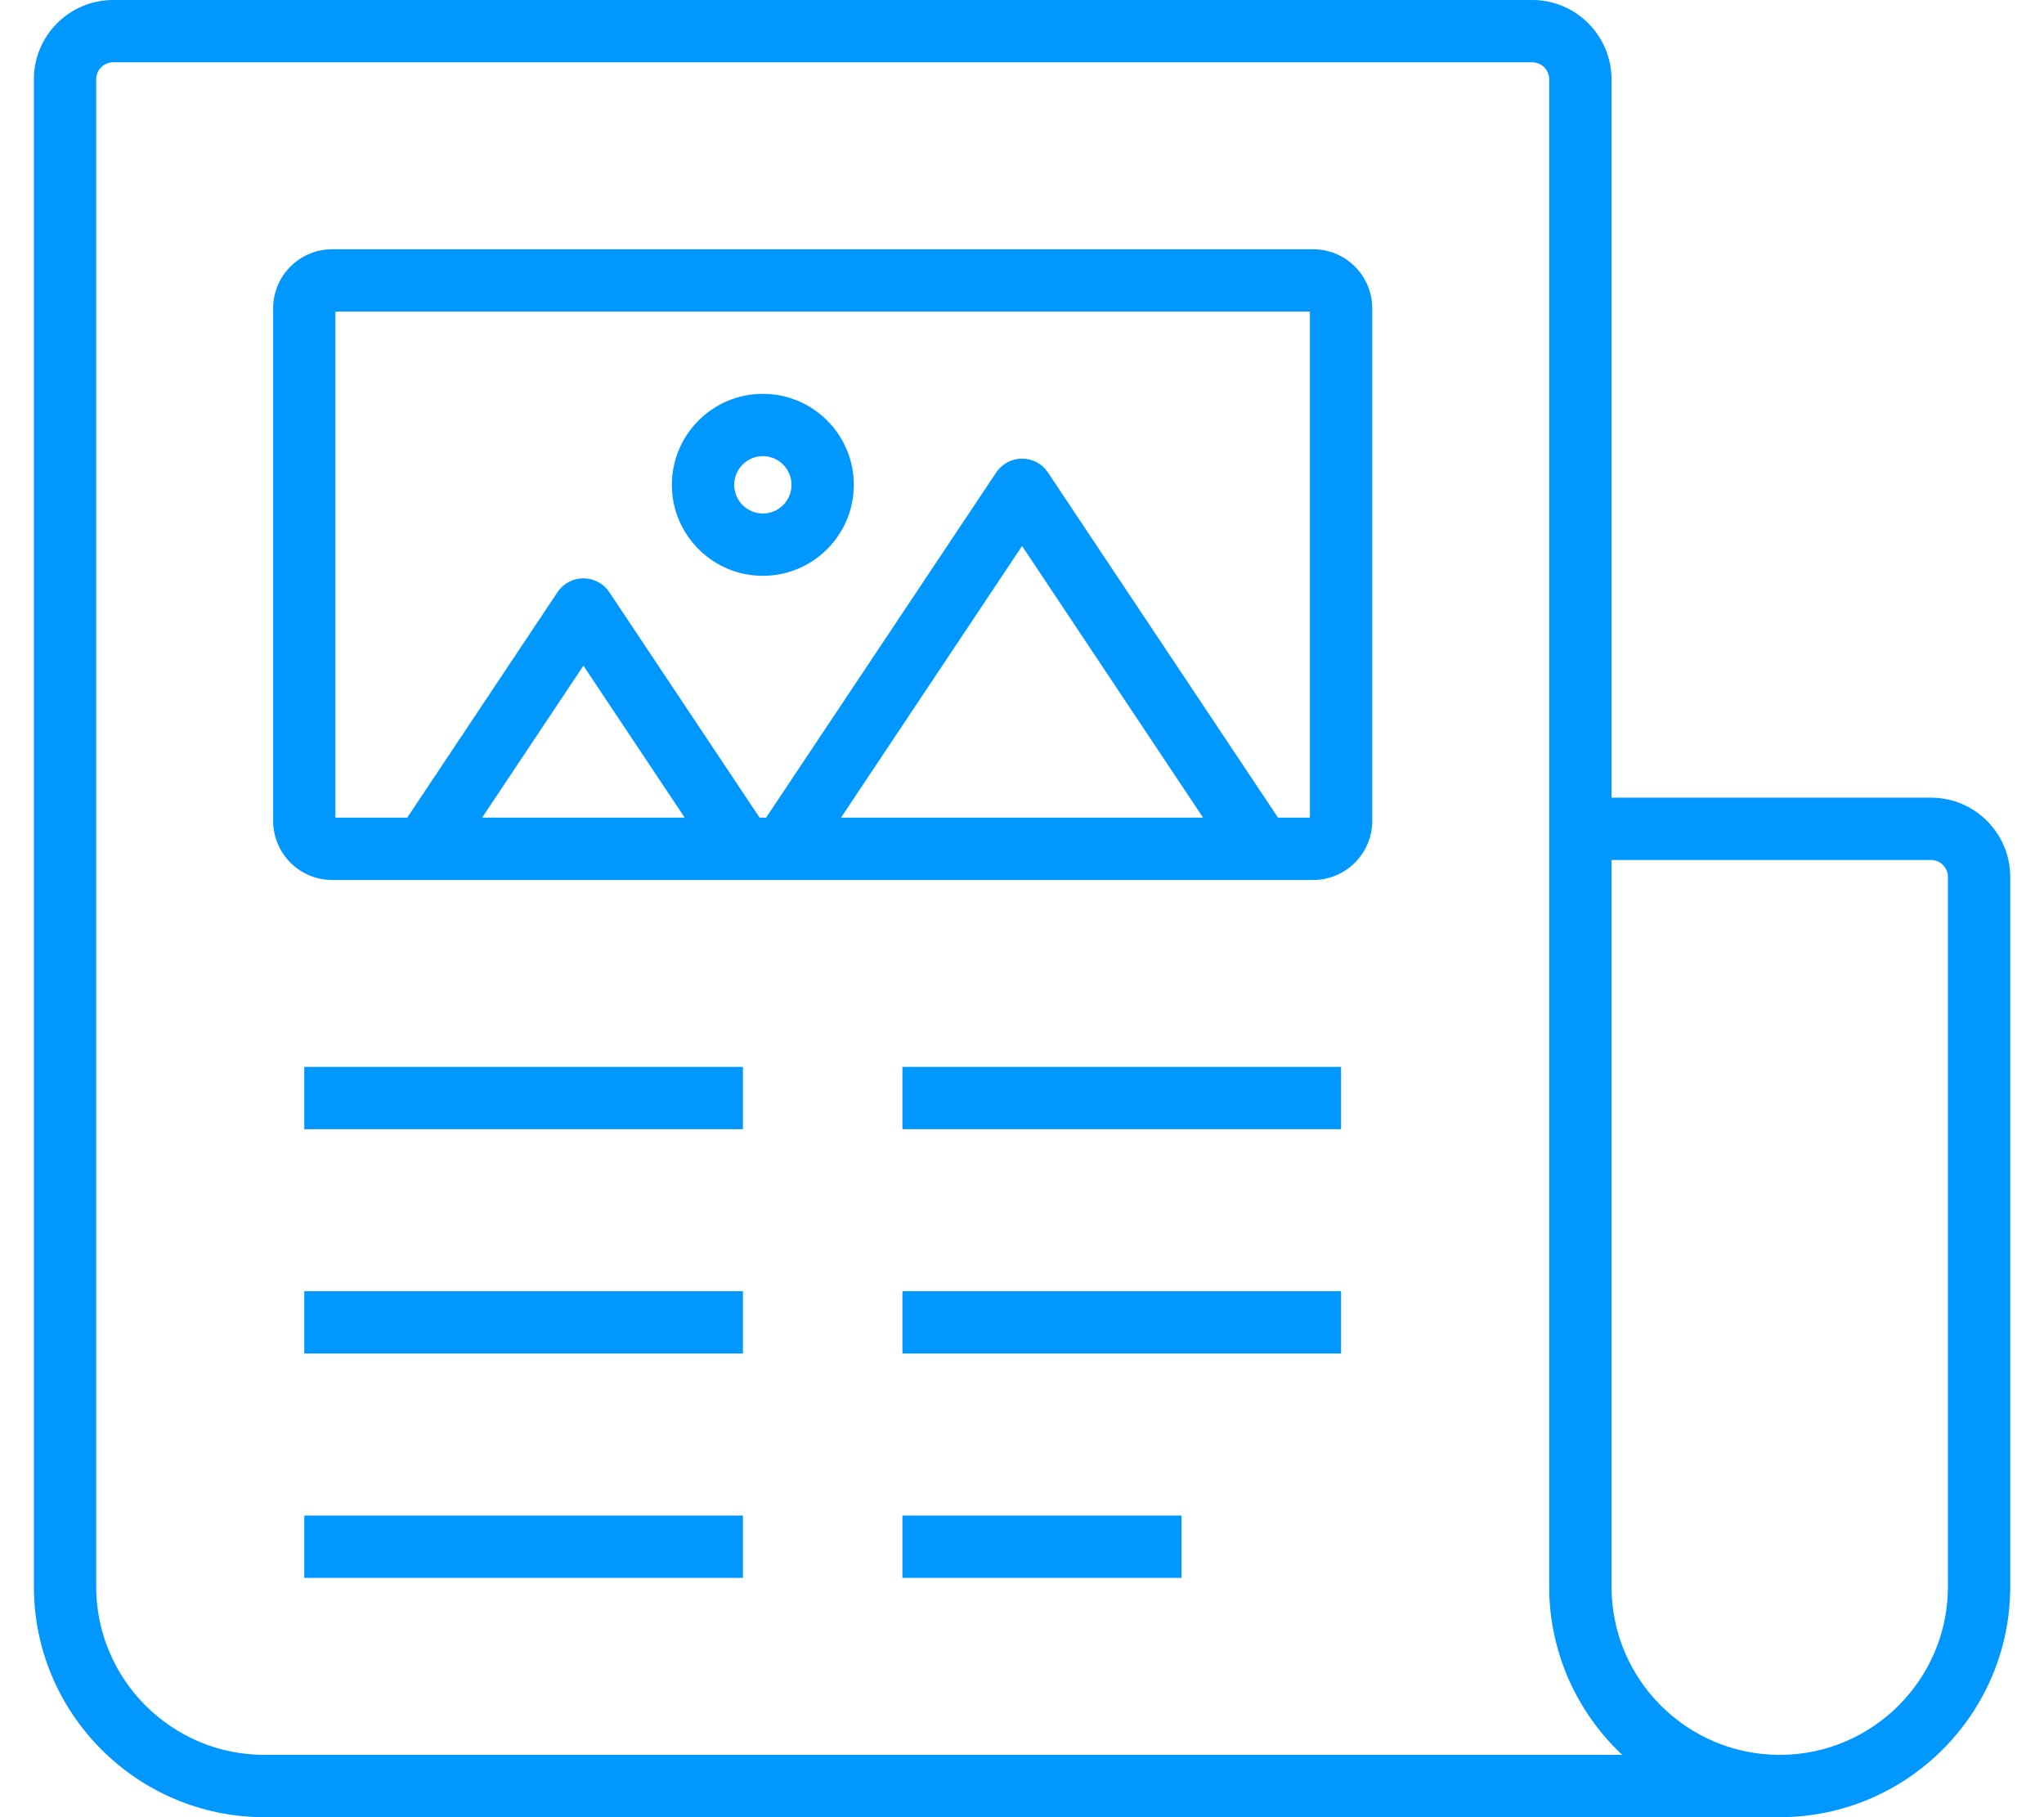
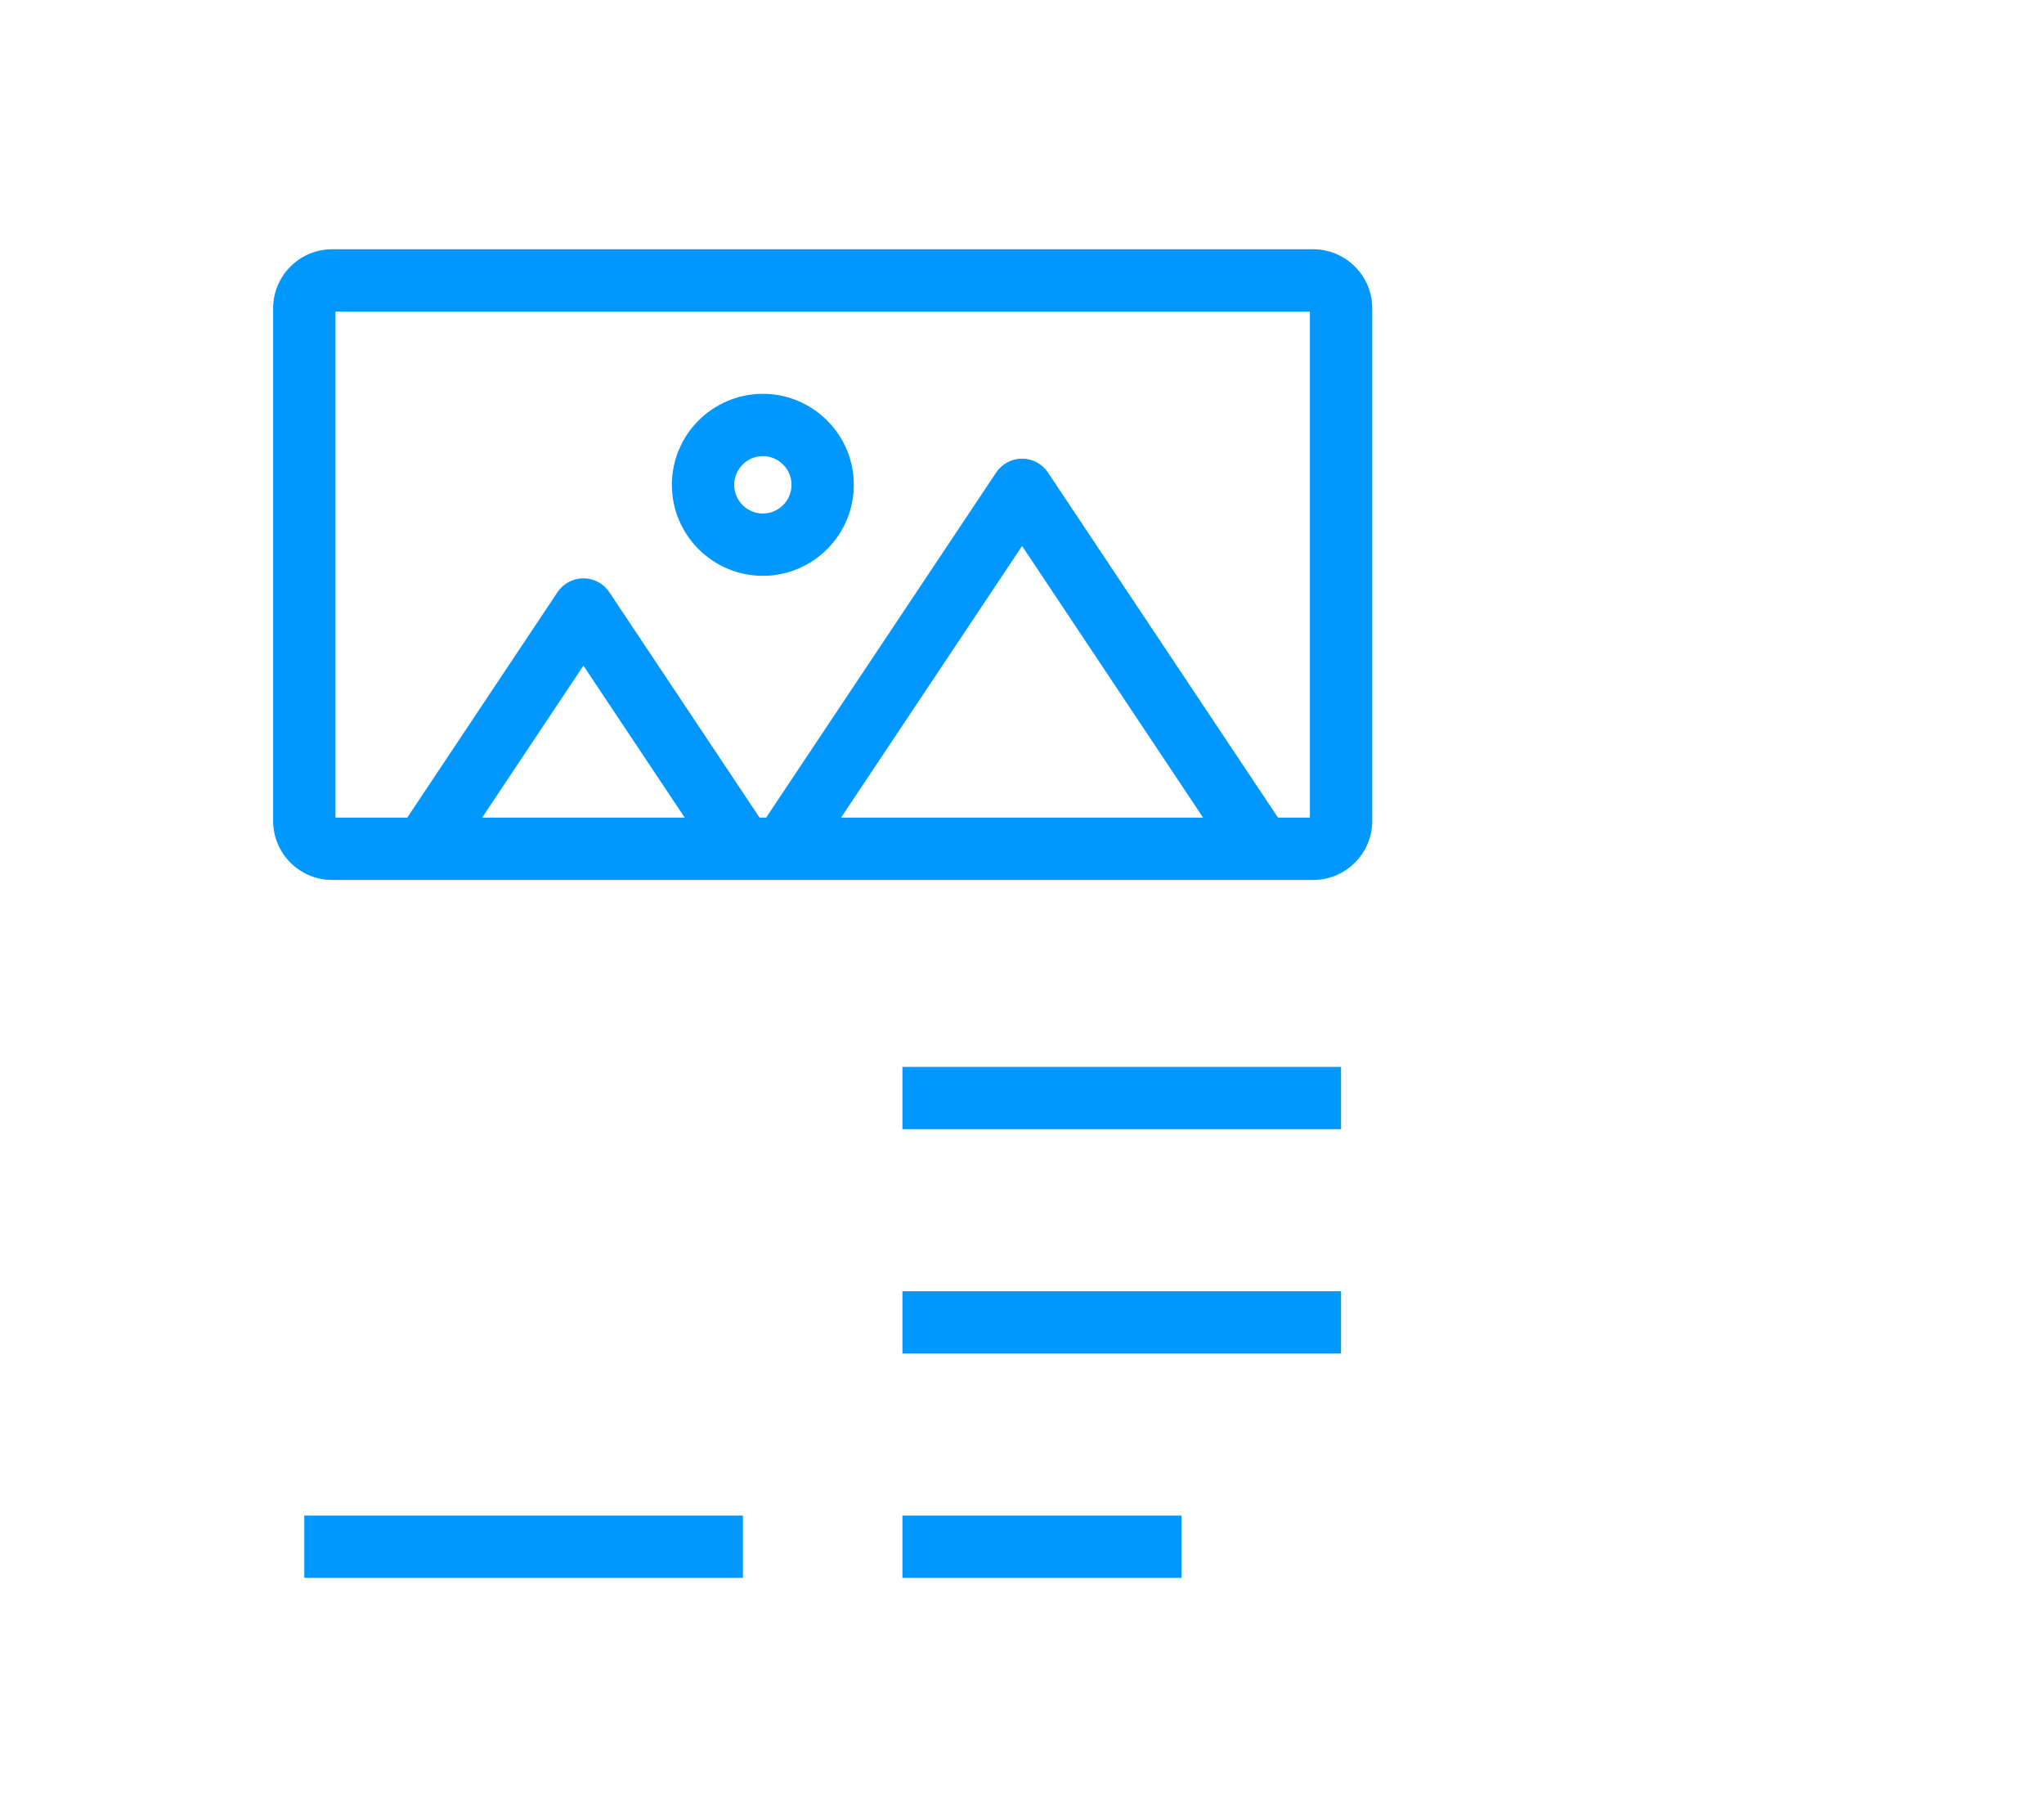
<svg xmlns="http://www.w3.org/2000/svg" width="54" height="48" viewBox="0 0 54 48" fill="none">
  <g id="Vector">
-     <path d="M51.015 21.07H42.574V2.094C42.574 0.94 41.635 0 40.48 0H2.988C1.834 0 0.895 0.939 0.895 2.094V41.91C0.895 45.267 3.627 48 6.985 48H47.018C50.376 48 53.108 45.267 53.108 41.91V23.164C53.108 22.009 52.17 21.07 51.015 21.07ZM42.858 46.354H6.985C4.534 46.354 2.541 44.36 2.541 41.91V2.094C2.541 1.847 2.741 1.646 2.988 1.646H40.48C40.727 1.646 40.928 1.847 40.928 2.094V41.91C40.928 41.963 40.928 42.017 40.929 42.07C40.93 42.089 40.931 42.106 40.931 42.125C40.933 42.16 40.934 42.195 40.935 42.23C40.937 42.251 40.938 42.272 40.939 42.293C40.941 42.325 40.943 42.356 40.946 42.388C40.948 42.41 40.95 42.433 40.952 42.455C40.954 42.486 40.957 42.516 40.96 42.545C40.963 42.569 40.966 42.592 40.968 42.615C40.972 42.644 40.975 42.673 40.979 42.702C40.982 42.725 40.985 42.748 40.989 42.772C40.993 42.8 40.997 42.828 41.001 42.856C41.005 42.88 41.009 42.904 41.013 42.927C41.018 42.955 41.022 42.983 41.028 43.01C41.032 43.034 41.037 43.058 41.041 43.081C41.047 43.108 41.052 43.136 41.058 43.163C41.063 43.186 41.068 43.21 41.074 43.234C41.08 43.261 41.086 43.287 41.092 43.313C41.098 43.337 41.103 43.361 41.109 43.384C41.116 43.41 41.122 43.436 41.13 43.462C41.136 43.486 41.142 43.509 41.149 43.532C41.156 43.558 41.163 43.584 41.17 43.61C41.177 43.634 41.184 43.657 41.191 43.68C41.199 43.706 41.207 43.731 41.215 43.756C41.222 43.779 41.23 43.803 41.238 43.826C41.246 43.851 41.255 43.877 41.263 43.902C41.271 43.925 41.279 43.948 41.288 43.97C41.297 43.995 41.306 44.02 41.315 44.045C41.324 44.068 41.332 44.091 41.341 44.113C41.351 44.138 41.361 44.163 41.371 44.187C41.38 44.209 41.389 44.232 41.398 44.254C41.408 44.279 41.419 44.303 41.429 44.327C41.439 44.35 41.448 44.371 41.458 44.394C41.469 44.418 41.48 44.442 41.491 44.465C41.501 44.487 41.511 44.509 41.521 44.531C41.533 44.555 41.545 44.579 41.557 44.602C41.568 44.623 41.578 44.645 41.589 44.666C41.601 44.689 41.614 44.713 41.626 44.737C41.637 44.757 41.648 44.778 41.659 44.799C41.672 44.822 41.685 44.846 41.699 44.87C41.71 44.889 41.721 44.91 41.732 44.93C41.746 44.954 41.76 44.978 41.775 45.002C41.786 45.021 41.797 45.04 41.808 45.059C41.824 45.084 41.839 45.109 41.855 45.135C41.866 45.152 41.877 45.169 41.888 45.187C41.907 45.216 41.926 45.246 41.945 45.275C41.953 45.287 41.961 45.3 41.97 45.312C41.997 45.352 42.026 45.393 42.055 45.434C42.065 45.449 42.075 45.462 42.086 45.476C42.105 45.502 42.124 45.529 42.143 45.555C42.155 45.571 42.168 45.587 42.181 45.604C42.198 45.627 42.216 45.651 42.234 45.674C42.248 45.691 42.261 45.708 42.275 45.725C42.293 45.747 42.31 45.769 42.328 45.79C42.342 45.807 42.357 45.824 42.371 45.842C42.389 45.863 42.407 45.883 42.425 45.904C42.44 45.921 42.455 45.938 42.47 45.956C42.488 45.976 42.506 45.996 42.524 46.016C42.54 46.033 42.556 46.05 42.572 46.067C42.59 46.087 42.608 46.106 42.626 46.125C42.643 46.142 42.659 46.158 42.675 46.175C42.693 46.194 42.712 46.212 42.731 46.231C42.747 46.248 42.764 46.264 42.781 46.28C42.8 46.299 42.819 46.317 42.838 46.336C42.845 46.341 42.851 46.348 42.858 46.354ZM51.462 41.91C51.462 44.36 49.469 46.354 47.018 46.354C44.567 46.354 42.574 44.36 42.574 41.91V22.716H51.015C51.262 22.716 51.462 22.917 51.462 23.164V41.91Z" fill="#0097FF" />
    <path d="M34.693 6.584H8.775C7.915 6.584 7.216 7.284 7.216 8.144V21.684C7.216 22.544 7.915 23.244 8.775 23.244H34.693C35.553 23.244 36.253 22.544 36.253 21.684V8.144C36.253 7.284 35.553 6.584 34.693 6.584ZM12.737 21.597L15.413 17.583L18.089 21.597H12.737ZM22.219 21.597L27.002 14.422L31.784 21.597H22.219ZM34.606 21.597H33.763L27.686 12.482C27.534 12.253 27.277 12.115 27.002 12.115C26.726 12.115 26.47 12.253 26.317 12.482L20.24 21.597H20.067L16.098 15.643C15.945 15.413 15.688 15.276 15.413 15.276C15.138 15.276 14.881 15.413 14.728 15.643L10.759 21.597H8.862V8.23H34.606V21.597Z" fill="#0097FF" />
-     <path d="M19.627 28.181H8.039V29.827H19.627V28.181Z" fill="#0097FF" />
    <path d="M35.429 28.181H23.841V29.827H35.429V28.181Z" fill="#0097FF" />
-     <path d="M19.627 34.107H8.039V35.753H19.627V34.107Z" fill="#0097FF" />
    <path d="M35.429 34.107H23.841V35.753H35.429V34.107Z" fill="#0097FF" />
    <path d="M19.627 40.033H8.039V41.679H19.627V40.033Z" fill="#0097FF" />
    <path d="M31.215 40.033H23.841V41.679H31.215V40.033Z" fill="#0097FF" />
    <path d="M20.154 15.21C21.479 15.21 22.557 14.132 22.557 12.807C22.557 11.481 21.479 10.403 20.154 10.403C18.828 10.403 17.75 11.481 17.75 12.807C17.75 14.132 18.828 15.21 20.154 15.21ZM20.154 12.049C20.571 12.049 20.911 12.389 20.911 12.807C20.911 13.224 20.571 13.564 20.154 13.564C19.736 13.564 19.397 13.224 19.397 12.807C19.397 12.389 19.736 12.049 20.154 12.049Z" fill="#0097FF" />
  </g>
</svg>